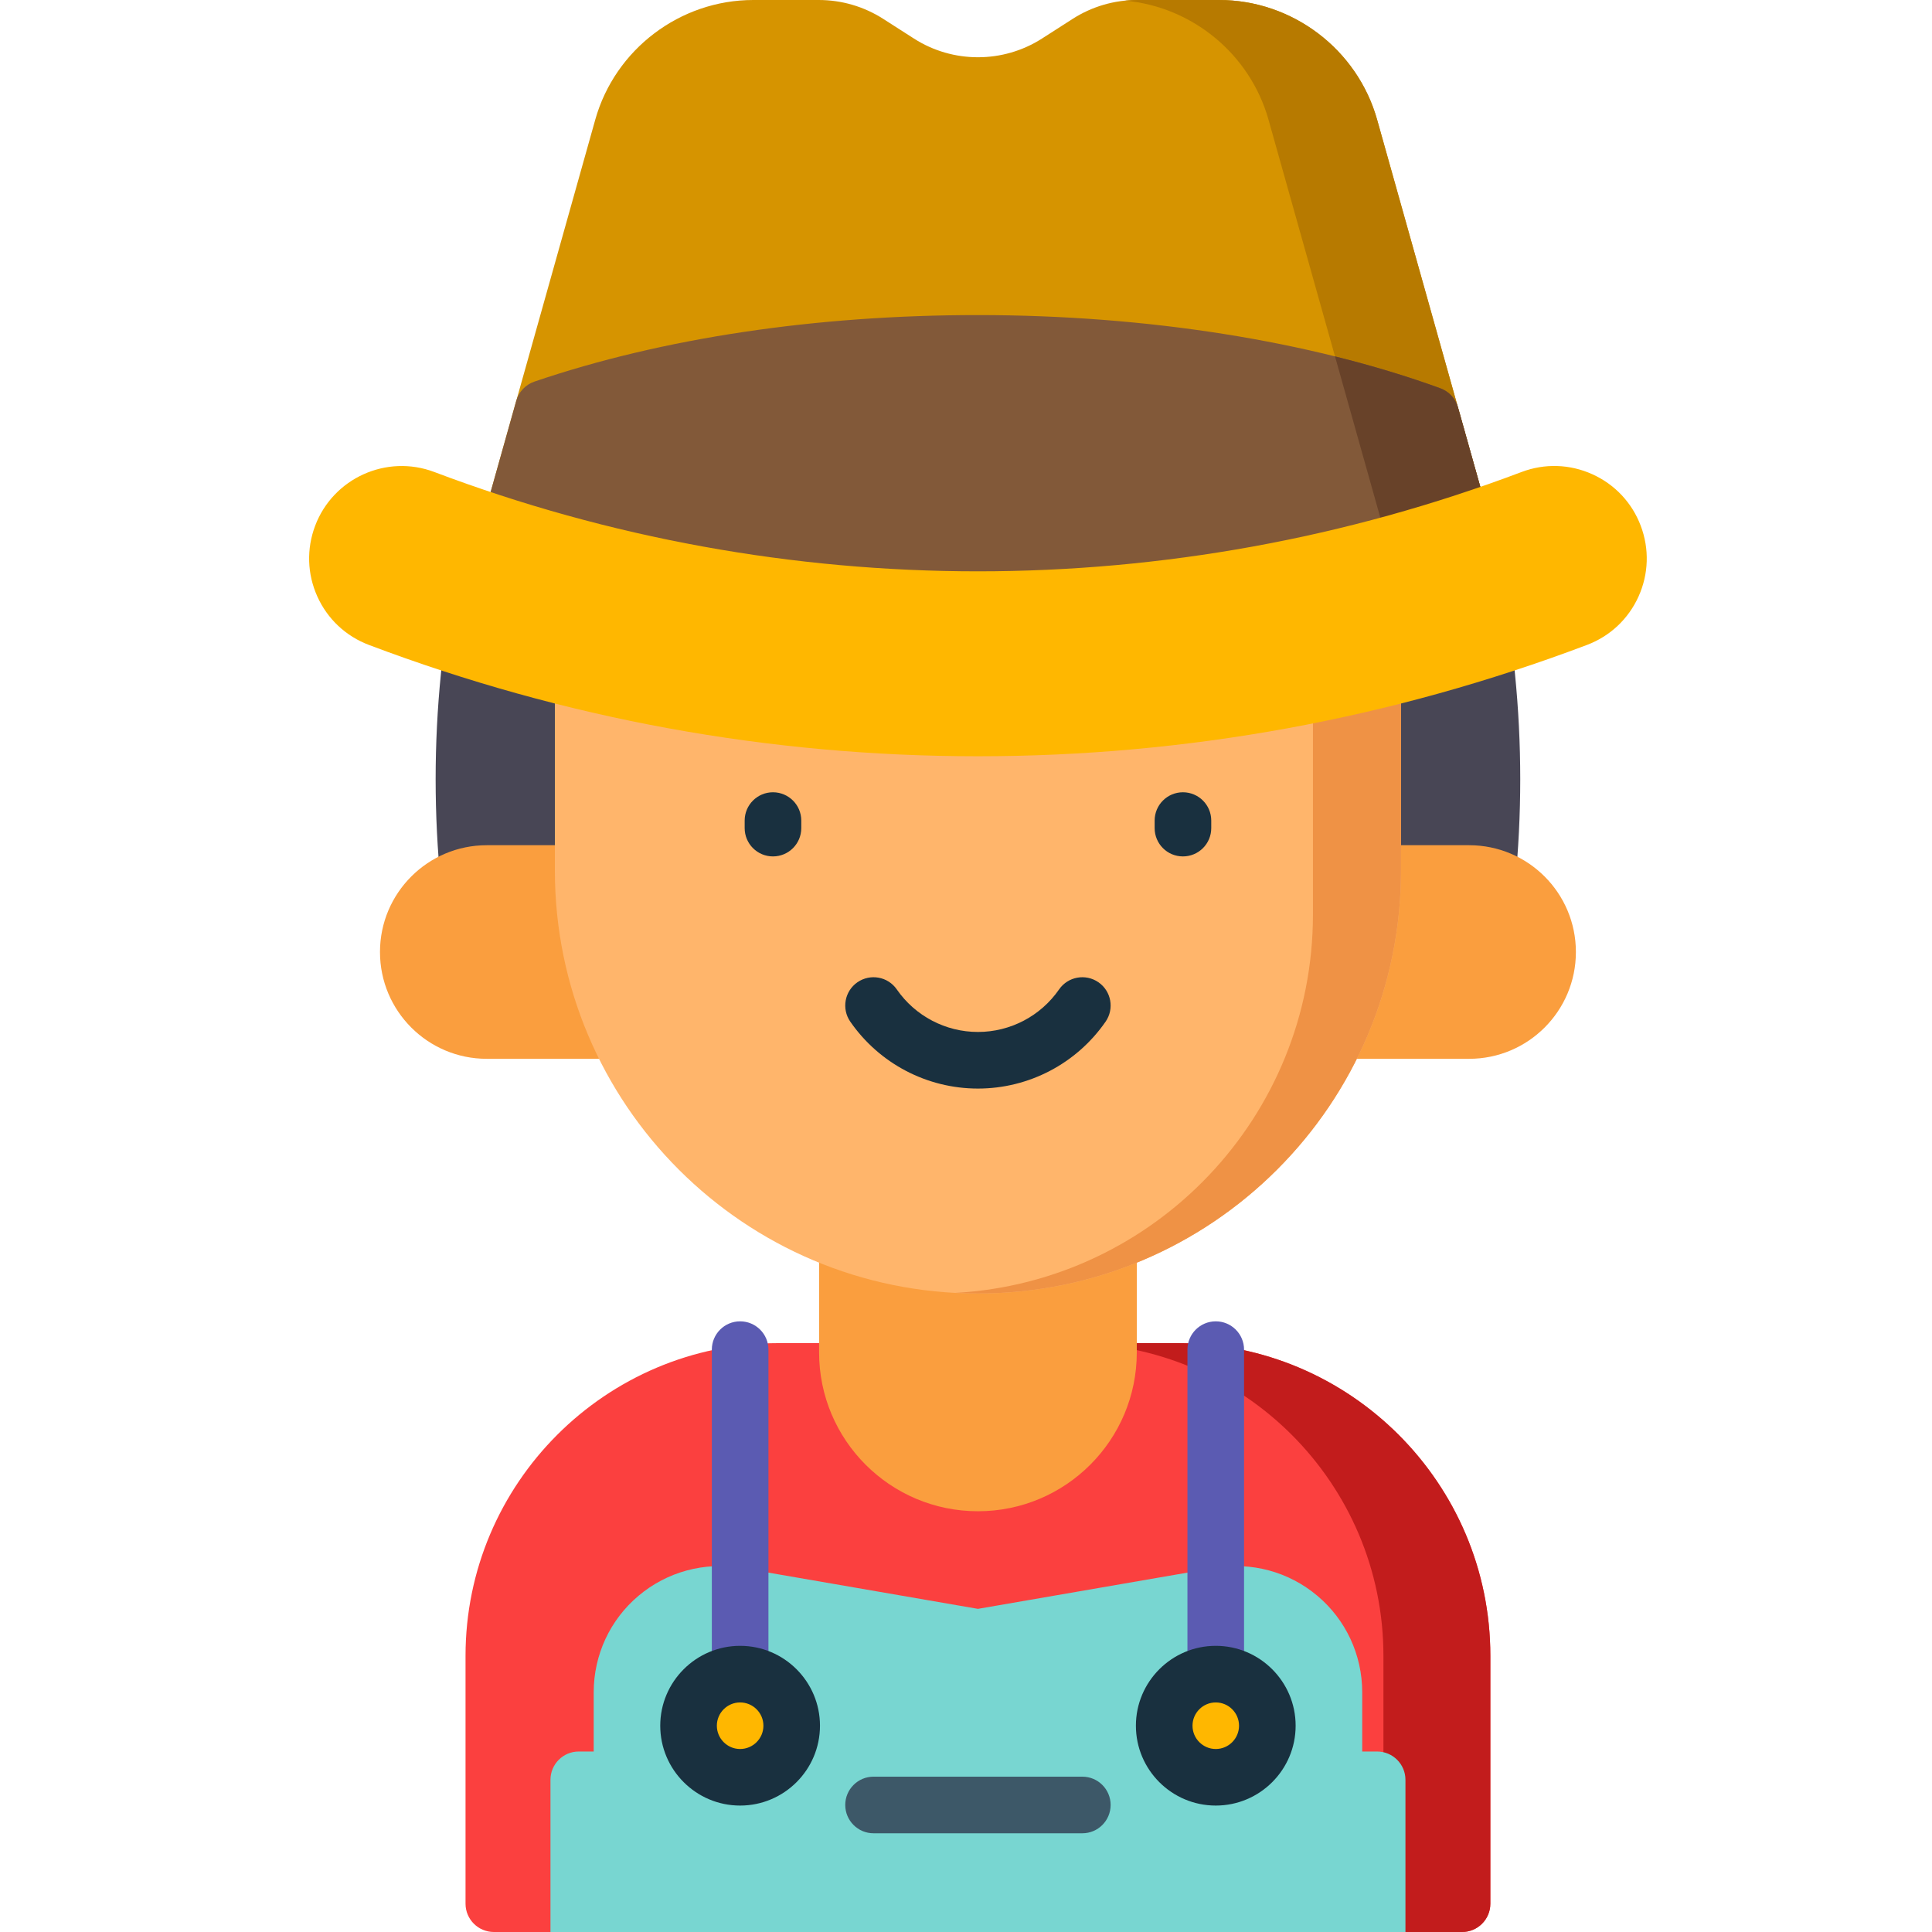
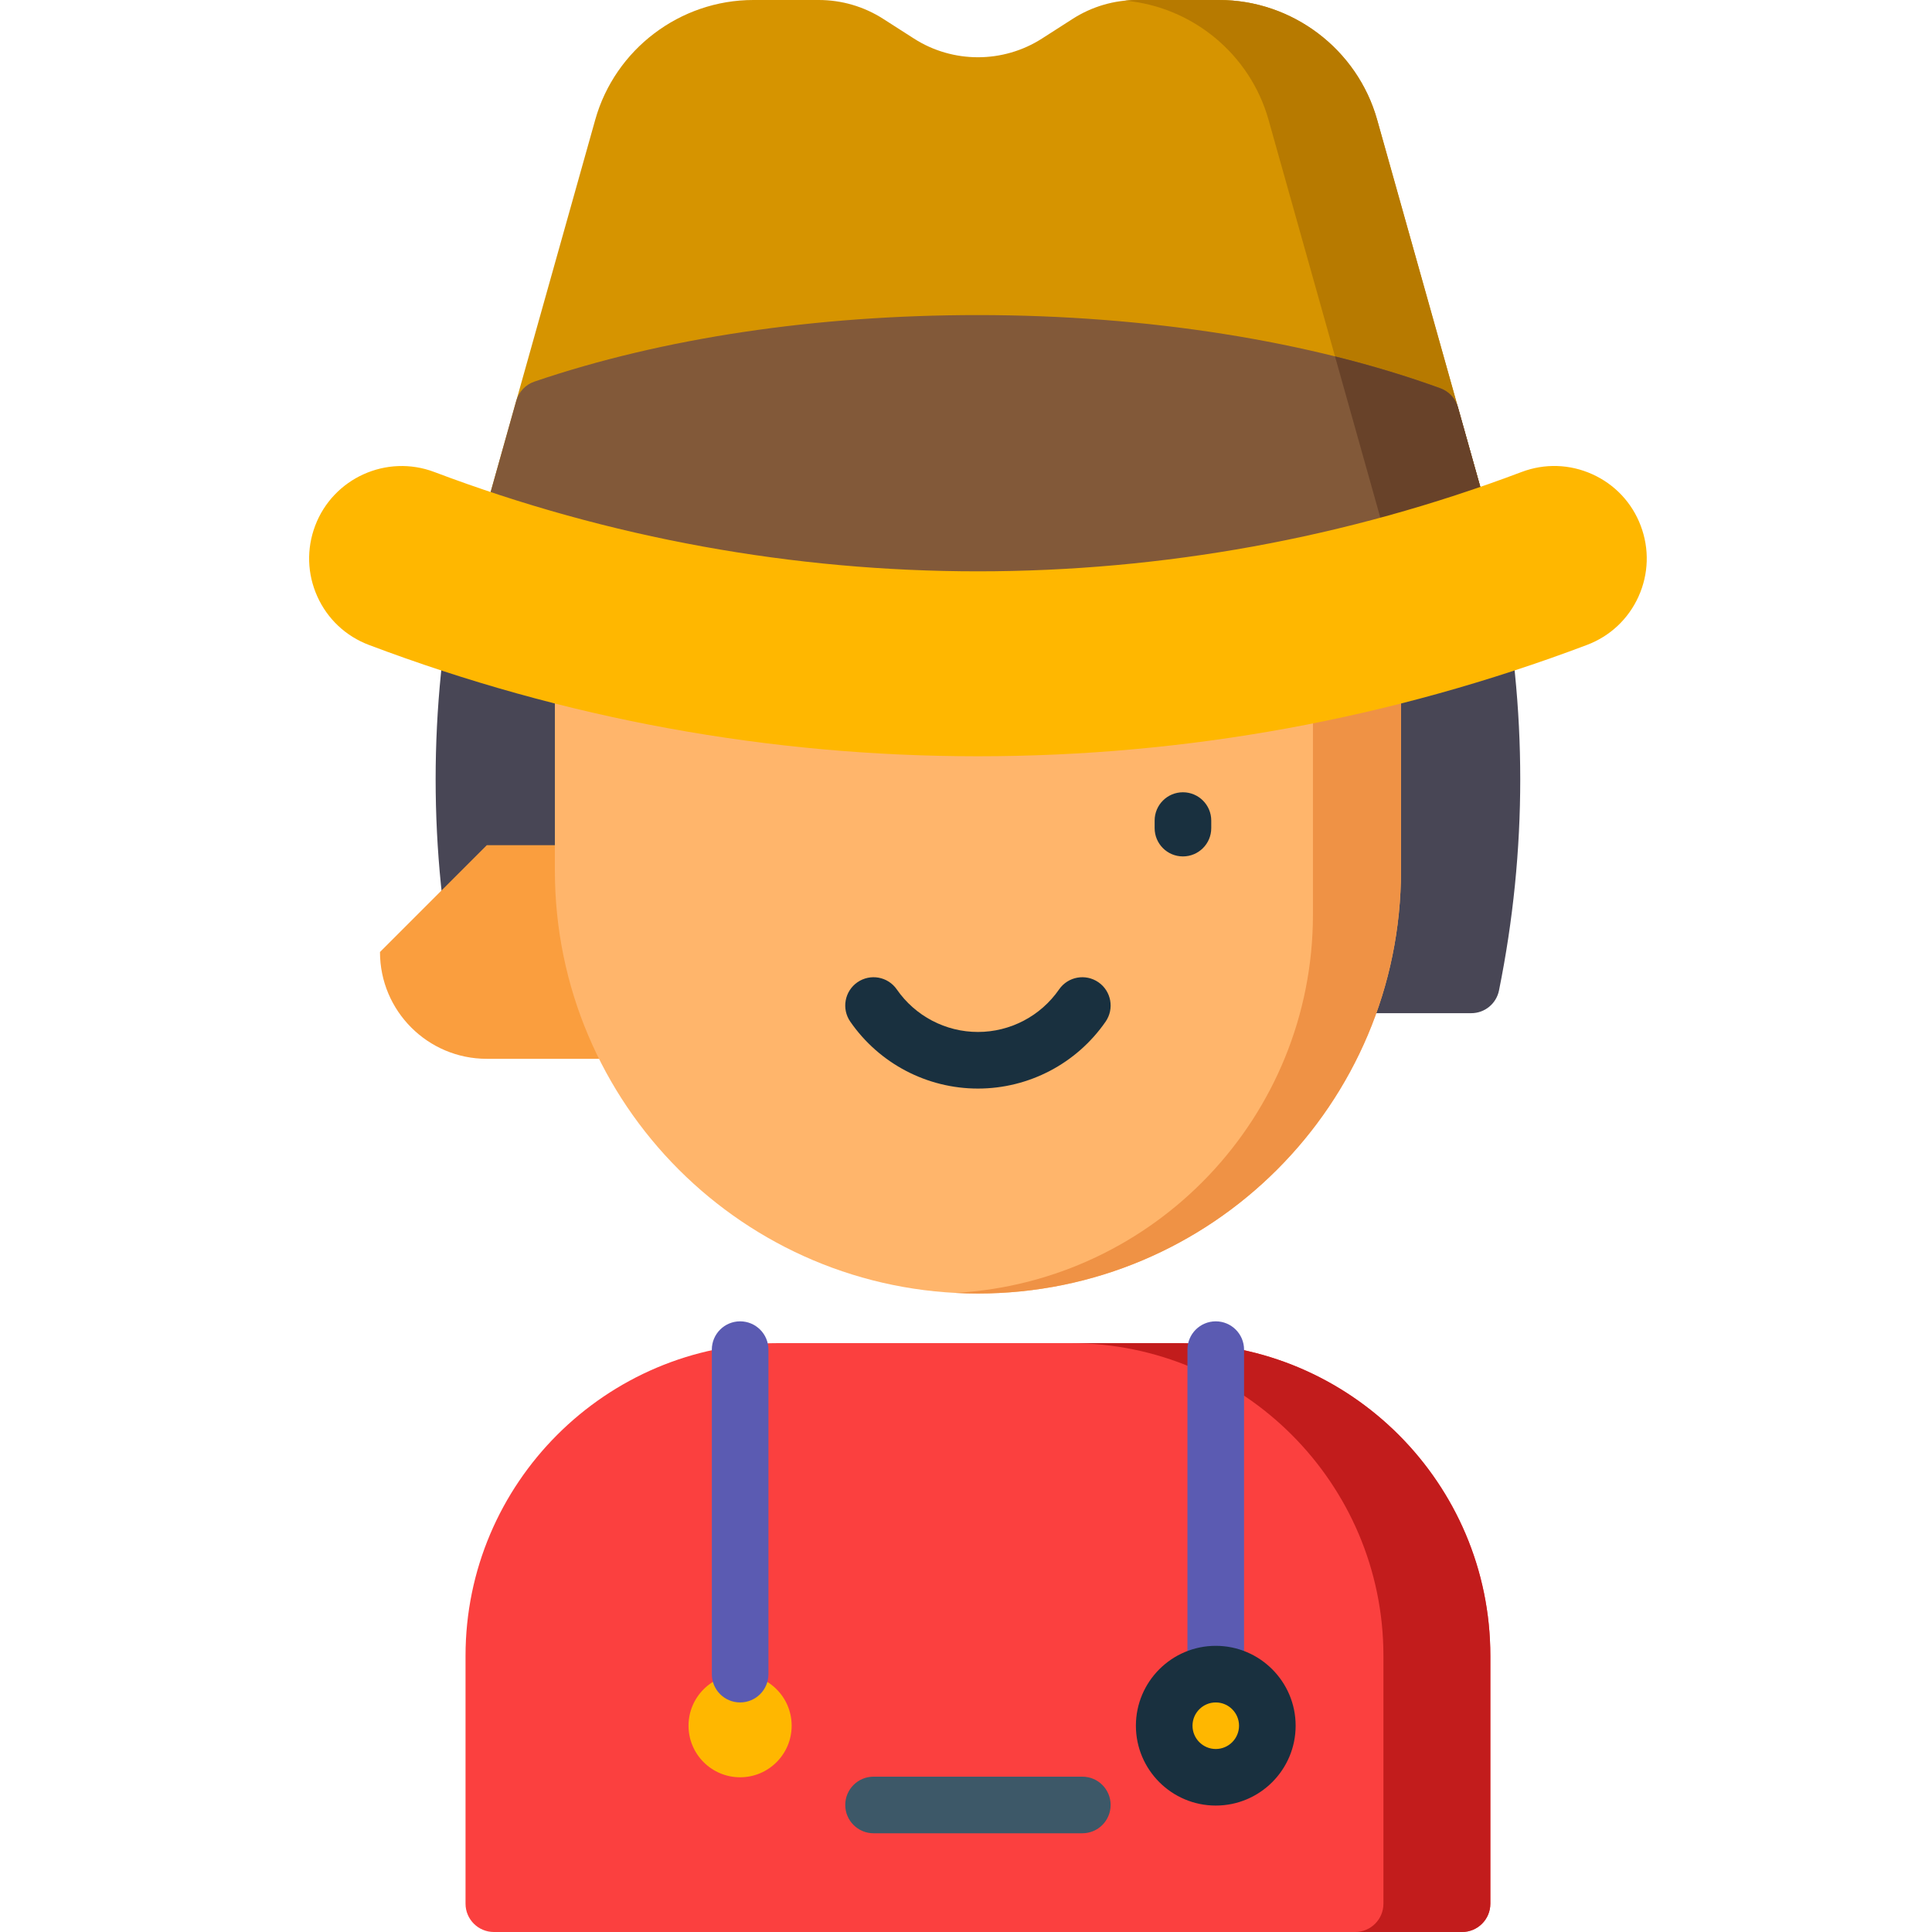
<svg xmlns="http://www.w3.org/2000/svg" width="50" height="50" viewBox="0 0 50 50" fill="none">
  <rect width="50" height="50" />
  <path d="M38.57 42.852V49.268C38.57 49.672 38.242 50 37.837 50H12.781C12.377 50 12.048 49.672 12.048 49.268V42.852C12.048 38.391 15.678 34.76 20.14 34.76H30.478C34.94 34.76 38.57 38.391 38.57 42.852Z" fill="#FB403F" />
  <path d="M30.478 34.76H27.711C32.173 34.76 35.803 38.39 35.803 42.852V49.268C35.803 49.672 35.475 50 35.071 50H37.837C38.242 50 38.57 49.672 38.57 49.268V42.852C38.57 38.39 34.94 34.76 30.478 34.76Z" fill="#C21C1C" />
  <path d="M38.794 14.699C38.725 14.357 38.425 14.111 38.076 14.111H12.542C12.194 14.111 11.893 14.357 11.824 14.699C11.091 18.327 11.091 22.006 11.824 25.633C11.893 25.975 12.193 26.221 12.542 26.221H38.076C38.425 26.221 38.725 25.975 38.794 25.633C39.527 22.006 39.527 18.327 38.794 14.699Z" fill="#484655" />
-   <path d="M36.373 46.062V50H14.246V46.062C14.246 45.656 14.574 45.329 14.978 45.329H15.365V43.795C15.365 42.829 15.788 41.919 16.526 41.298C17.264 40.676 18.234 40.414 19.184 40.578L25.309 41.637L31.434 40.578C32.384 40.414 33.354 40.676 34.092 41.298C34.831 41.919 35.254 42.829 35.254 43.795V45.329H35.64C36.044 45.329 36.373 45.656 36.373 46.062Z" fill="#78D6D1" />
-   <path d="M21.198 26.145V35C21.198 37.27 23.039 39.111 25.309 39.111C27.58 39.111 29.42 37.27 29.42 35V26.145H21.198Z" fill="#FA9E3E" />
-   <path d="M12.598 21.874H17.419V27.402H12.598C11.072 27.402 9.834 26.165 9.834 24.638C9.834 23.112 11.072 21.874 12.598 21.874Z" fill="#FA9E3E" />
-   <path d="M38.02 21.874H33.199V27.402H38.02C39.547 27.402 40.784 26.165 40.784 24.638C40.784 23.112 39.547 21.874 38.02 21.874Z" fill="#FA9E3E" />
+   <path d="M12.598 21.874H17.419V27.402H12.598C11.072 27.402 9.834 26.165 9.834 24.638Z" fill="#FA9E3E" />
  <path d="M25.309 33.476C19.262 33.476 14.36 28.574 14.36 22.527V11.453H36.258V22.527C36.258 28.574 31.356 33.476 25.309 33.476Z" fill="#FFB56B" />
  <path d="M33.979 11.453V23.666C33.979 28.898 29.883 33.173 24.722 33.46C24.916 33.47 25.112 33.476 25.309 33.476C31.356 33.476 36.258 28.574 36.258 22.527V11.453H33.979Z" fill="#EF9245" />
  <path d="M30.614 22.164C30.209 22.164 29.882 21.836 29.882 21.432V21.236C29.882 20.832 30.209 20.504 30.614 20.504C31.019 20.504 31.347 20.832 31.347 21.236V21.432C31.347 21.836 31.019 22.164 30.614 22.164Z" fill="#19303F" />
-   <path d="M20.004 22.164C19.6 22.164 19.272 21.836 19.272 21.432V21.236C19.272 20.832 19.6 20.504 20.004 20.504C20.409 20.504 20.737 20.832 20.737 21.236V21.432C20.737 21.836 20.409 22.164 20.004 22.164Z" fill="#19303F" />
  <path d="M25.309 28.172C23.991 28.172 22.756 27.525 22.005 26.44C21.775 26.107 21.858 25.651 22.19 25.421C22.523 25.191 22.979 25.273 23.209 25.606C23.687 26.296 24.472 26.707 25.309 26.707C26.146 26.707 26.931 26.296 27.409 25.606C27.639 25.273 28.095 25.191 28.428 25.421C28.76 25.651 28.843 26.107 28.613 26.44C27.862 27.525 26.627 28.172 25.309 28.172Z" fill="#19303F" />
  <path d="M39.313 16.17L35.64 3.098C35.127 1.274 33.445 0 31.55 0H29.43C28.836 0 28.258 0.169 27.758 0.49L26.966 0.998C25.959 1.643 24.659 1.643 23.653 0.998L22.86 0.49C22.36 0.169 21.782 0 21.189 0H19.495C17.6 0 15.918 1.274 15.405 3.098L11.732 16.17C11.67 16.391 11.715 16.628 11.853 16.811C11.992 16.994 12.208 17.101 12.437 17.101H38.608C38.838 17.101 39.054 16.994 39.192 16.811C39.331 16.628 39.376 16.391 39.313 16.17Z" fill="#D69400" />
  <path d="M39.313 16.17L35.64 3.098C35.127 1.274 33.445 0 31.55 0H29.43C29.325 0 29.221 0.007 29.118 0.017C30.855 0.174 32.35 1.397 32.829 3.098L36.502 16.17C36.565 16.391 36.52 16.628 36.381 16.811C36.243 16.994 36.027 17.101 35.797 17.101H38.608C38.838 17.101 39.054 16.994 39.192 16.811C39.331 16.628 39.376 16.391 39.313 16.17Z" fill="#B77A00" />
  <path d="M39.313 16.17L37.731 10.539C37.667 10.312 37.498 10.13 37.277 10.049C33.926 8.827 29.676 8.154 25.309 8.154C21.107 8.154 17.138 8.75 13.83 9.876C13.602 9.954 13.427 10.139 13.361 10.371L11.732 16.17C11.67 16.391 11.714 16.628 11.853 16.811C11.992 16.994 12.207 17.101 12.437 17.101H38.608C38.838 17.101 39.054 16.994 39.192 16.811C39.331 16.628 39.376 16.391 39.313 16.17Z" fill="#825939" />
  <path d="M39.313 16.17L37.731 10.539C37.667 10.312 37.498 10.13 37.277 10.049C36.422 9.738 35.509 9.462 34.55 9.224L36.502 16.17C36.565 16.391 36.52 16.628 36.381 16.811C36.243 16.993 36.027 17.101 35.797 17.101H38.608C38.838 17.101 39.054 16.993 39.192 16.811C39.331 16.628 39.376 16.391 39.313 16.17Z" fill="#684229" />
  <path d="M42.462 13.607C42.237 13.01 41.791 12.536 41.209 12.273C40.626 12.01 39.977 11.989 39.379 12.215C30.306 15.643 20.312 15.643 11.239 12.215C10.006 11.749 8.622 12.373 8.156 13.607C7.93 14.205 7.95 14.855 8.213 15.438C8.476 16.02 8.95 16.465 9.548 16.691C14.606 18.602 19.909 19.572 25.309 19.572C30.709 19.572 36.012 18.602 41.07 16.691C41.668 16.465 42.142 16.02 42.405 15.438C42.668 14.855 42.688 14.205 42.462 13.607Z" fill="#FFB700" />
  <path d="M31.463 45.996C32.201 45.996 32.798 45.398 32.798 44.661C32.798 43.924 32.201 43.326 31.463 43.326C30.726 43.326 30.129 43.924 30.129 44.661C30.129 45.398 30.726 45.996 31.463 45.996Z" fill="#FFB700" />
  <path d="M31.464 44.059C31.059 44.059 30.731 43.731 30.731 43.327V34.928C30.731 34.524 31.059 34.196 31.464 34.196C31.868 34.196 32.196 34.524 32.196 34.928V43.327C32.196 43.731 31.868 44.059 31.464 44.059Z" fill="#5B5BB2" />
  <path d="M19.154 45.996C19.891 45.996 20.488 45.398 20.488 44.661C20.488 43.924 19.891 43.327 19.154 43.327C18.417 43.327 17.819 43.924 17.819 44.661C17.819 45.398 18.417 45.996 19.154 45.996Z" fill="#FFB700" />
  <path d="M19.154 44.059C18.75 44.059 18.422 43.731 18.422 43.327V34.928C18.422 34.524 18.75 34.196 19.154 34.196C19.559 34.196 19.887 34.524 19.887 34.928V43.327C19.887 43.731 19.559 44.059 19.154 44.059Z" fill="#5B5BB2" />
  <path d="M28.011 47.445H22.607C22.203 47.445 21.875 47.117 21.875 46.712C21.875 46.308 22.203 45.98 22.607 45.98H28.011C28.416 45.98 28.743 46.308 28.743 46.712C28.743 47.117 28.416 47.445 28.011 47.445Z" fill="#3D5868" />
  <path d="M31.464 46.728C30.324 46.728 29.397 45.801 29.397 44.661C29.397 43.522 30.324 42.594 31.464 42.594C32.604 42.594 33.531 43.522 33.531 44.661C33.531 45.801 32.604 46.728 31.464 46.728ZM31.464 44.059C31.132 44.059 30.862 44.33 30.862 44.661C30.862 44.993 31.132 45.264 31.464 45.264C31.796 45.264 32.066 44.994 32.066 44.661C32.066 44.329 31.796 44.059 31.464 44.059Z" fill="#19303F" />
-   <path d="M19.154 46.728C18.015 46.728 17.087 45.801 17.087 44.661C17.087 43.522 18.015 42.594 19.154 42.594C20.294 42.594 21.221 43.522 21.221 44.661C21.221 45.801 20.294 46.728 19.154 46.728ZM19.154 44.059C18.822 44.059 18.552 44.33 18.552 44.661C18.552 44.993 18.822 45.264 19.154 45.264C19.486 45.264 19.757 44.994 19.757 44.661C19.757 44.329 19.486 44.059 19.154 44.059Z" fill="#19303F" />
</svg>